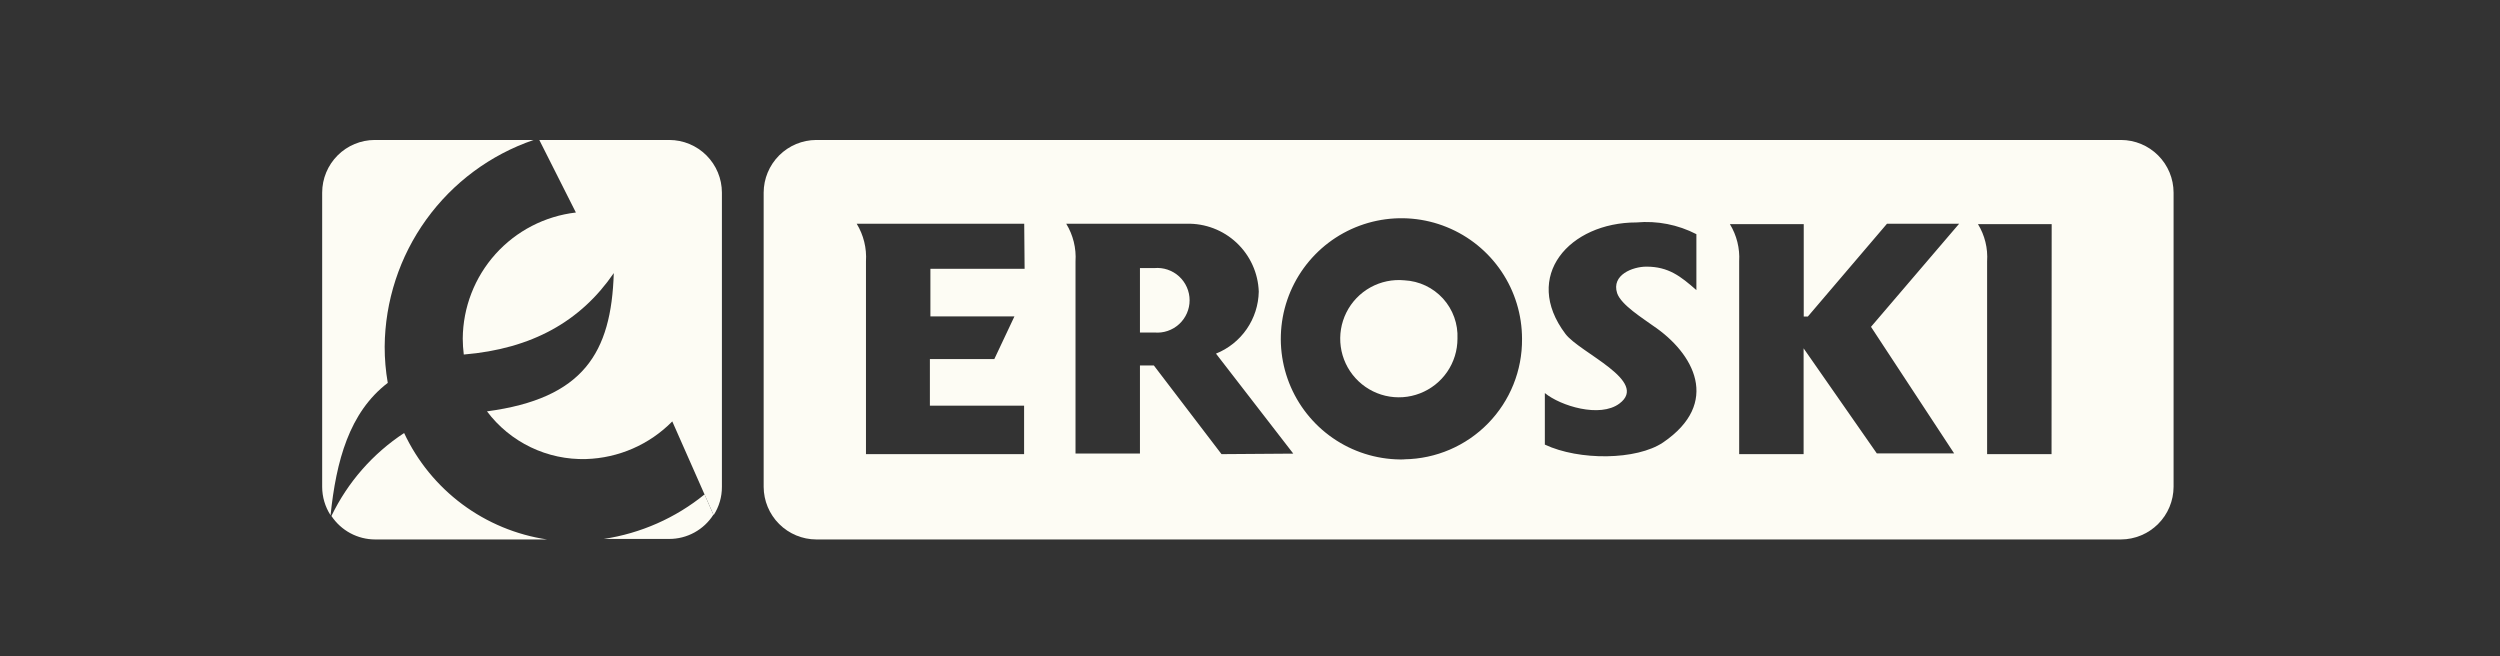
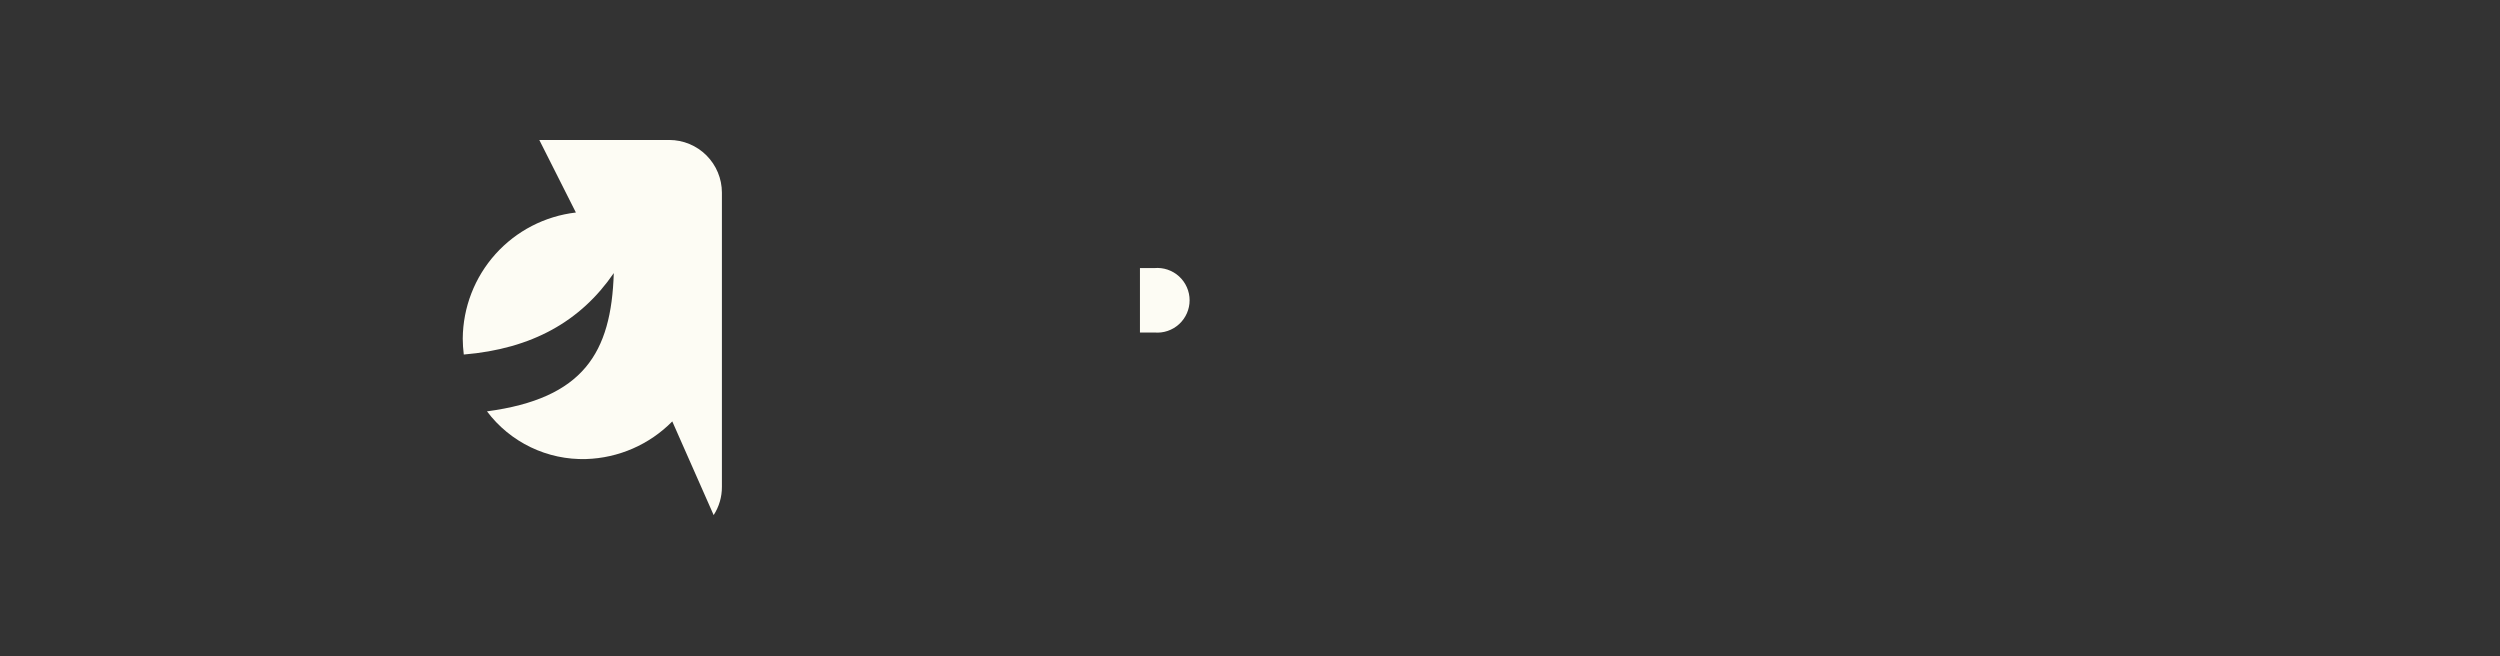
<svg xmlns="http://www.w3.org/2000/svg" width="160" height="42" viewBox="0 0 160 42" fill="none">
  <rect x="0" y="0" width="160" height="42" fill="#333333" stroke="none" />
-   <path fill-rule="evenodd" clip-rule="evenodd" d="M24.008 8.958H34.153C31.389 9.903 28.986 11.684 27.278 14.054C25.57 16.424 24.641 19.266 24.619 22.187C24.617 22.964 24.683 23.739 24.817 24.504C22.342 26.401 21.518 29.511 21.155 32.974C20.806 32.433 20.62 31.804 20.619 31.16V12.323C20.621 11.431 20.976 10.577 21.607 9.946C22.237 9.315 23.092 8.96 23.984 8.958H24.008ZM45.089 31.638L45.658 32.941C45.355 33.417 44.937 33.809 44.442 34.08C43.948 34.351 43.393 34.493 42.829 34.492H38.639C41.008 34.135 43.238 33.15 45.097 31.638H45.089ZM35.01 34.525H24.008C23.455 34.524 22.91 34.387 22.422 34.125C21.935 33.863 21.519 33.485 21.212 33.024C22.252 30.864 23.86 29.028 25.864 27.713C26.708 29.515 27.985 31.08 29.581 32.269C31.177 33.457 33.042 34.232 35.01 34.525Z" fill="#FDFCF4" />
  <path fill-rule="evenodd" clip-rule="evenodd" d="M34.515 8.958H42.837C43.729 8.96 44.583 9.315 45.214 9.946C45.844 10.577 46.2 11.431 46.202 12.323V31.16C46.205 31.801 46.022 32.428 45.674 32.966L43.026 26.97C41.566 28.453 39.59 29.315 37.509 29.379C36.285 29.414 35.07 29.155 33.967 28.624C32.863 28.093 31.903 27.306 31.167 26.327C37.344 25.502 39.126 22.575 39.282 17.478C37.163 20.57 34.037 22.327 29.682 22.69C29.639 22.351 29.617 22.009 29.616 21.667C29.631 19.671 30.376 17.749 31.709 16.263C33.043 14.777 34.874 13.831 36.857 13.601L34.515 8.958Z" fill="#FDFCF4" />
  <path d="M73.88 17.157H72.957V21.28H73.88C74.166 21.306 74.455 21.272 74.727 21.18C74.999 21.088 75.25 20.94 75.462 20.746C75.674 20.552 75.843 20.316 75.959 20.053C76.075 19.79 76.135 19.506 76.135 19.218C76.135 18.931 76.075 18.647 75.959 18.384C75.843 18.121 75.674 17.885 75.462 17.691C75.25 17.497 74.999 17.349 74.727 17.257C74.455 17.165 74.166 17.131 73.88 17.157Z" fill="#FDFCF4" />
-   <path d="M89.881 17.94C89.127 17.868 88.369 18.026 87.707 18.393C87.044 18.761 86.508 19.32 86.169 19.997C85.831 20.674 85.705 21.438 85.809 22.189C85.912 22.939 86.24 23.64 86.75 24.2C87.26 24.761 87.927 25.154 88.663 25.328C89.401 25.502 90.173 25.449 90.879 25.175C91.585 24.902 92.193 24.422 92.621 23.797C93.049 23.173 93.278 22.433 93.278 21.676C93.321 20.73 92.987 19.806 92.351 19.106C91.714 18.406 90.826 17.987 89.881 17.94Z" fill="#FDFCF4" />
-   <path d="M135.744 8.958H52.239C51.348 8.962 50.495 9.318 49.864 9.948C49.234 10.579 48.878 11.432 48.874 12.323V31.16C48.878 32.051 49.234 32.905 49.864 33.535C50.495 34.165 51.348 34.521 52.239 34.525H135.744C136.635 34.521 137.488 34.165 138.119 33.535C138.749 32.905 139.105 32.051 139.109 31.16V12.323C139.107 11.431 138.752 10.577 138.121 9.946C137.491 9.315 136.636 8.96 135.744 8.958ZM65.575 17.205H59.546V20.249H64.924L63.637 22.979H59.513V25.964H65.542V29.065H55.422V16.727C55.476 15.882 55.269 15.042 54.829 14.319H65.55L65.575 17.205ZM78.177 29.065L73.847 23.391H72.957V29.024H68.833V16.727C68.887 15.882 68.679 15.042 68.239 14.319H75.942C77.129 14.288 78.281 14.727 79.146 15.541C80.011 16.355 80.52 17.478 80.561 18.665C80.544 19.522 80.276 20.356 79.789 21.061C79.302 21.767 78.618 22.313 77.823 22.632L82.771 29.032L78.177 29.065ZM89.88 29.403C88.346 29.441 86.835 29.021 85.541 28.196C84.247 27.371 83.228 26.178 82.614 24.772C82.001 23.365 81.821 21.807 82.097 20.297C82.373 18.788 83.093 17.395 84.165 16.296C85.236 15.197 86.611 14.443 88.114 14.129C89.615 13.816 91.177 13.957 92.599 14.536C94.021 15.114 95.238 16.103 96.095 17.376C96.952 18.649 97.409 20.149 97.41 21.684C97.43 23.704 96.649 25.649 95.238 27.094C93.827 28.54 91.9 29.367 89.88 29.395V29.403ZM108.569 18.566C107.563 17.684 106.787 17.065 105.369 17.065C104.495 17.065 103.117 17.593 103.497 18.764C103.752 19.515 105.146 20.372 105.789 20.843C108.429 22.616 110.144 25.791 106.441 28.315C104.742 29.461 101.064 29.486 98.87 28.455V25.156C99.876 25.981 102.392 26.756 103.637 25.832C105.575 24.397 101.113 22.591 100.189 21.37C97.394 17.667 100.453 14.236 104.734 14.236C106.058 14.117 107.388 14.377 108.569 14.987V18.566ZM125.064 29.016H120.115L115.431 22.294V29.065H111.307V16.727C111.356 15.891 111.149 15.059 110.713 14.344H115.439V20.257H115.703L120.767 14.319H125.385L119.744 20.917L125.064 29.016ZM131.299 29.065H127.175V16.727C127.231 15.891 127.027 15.058 126.59 14.344H131.307L131.299 29.065Z" fill="#FDFCF4" />
</svg>